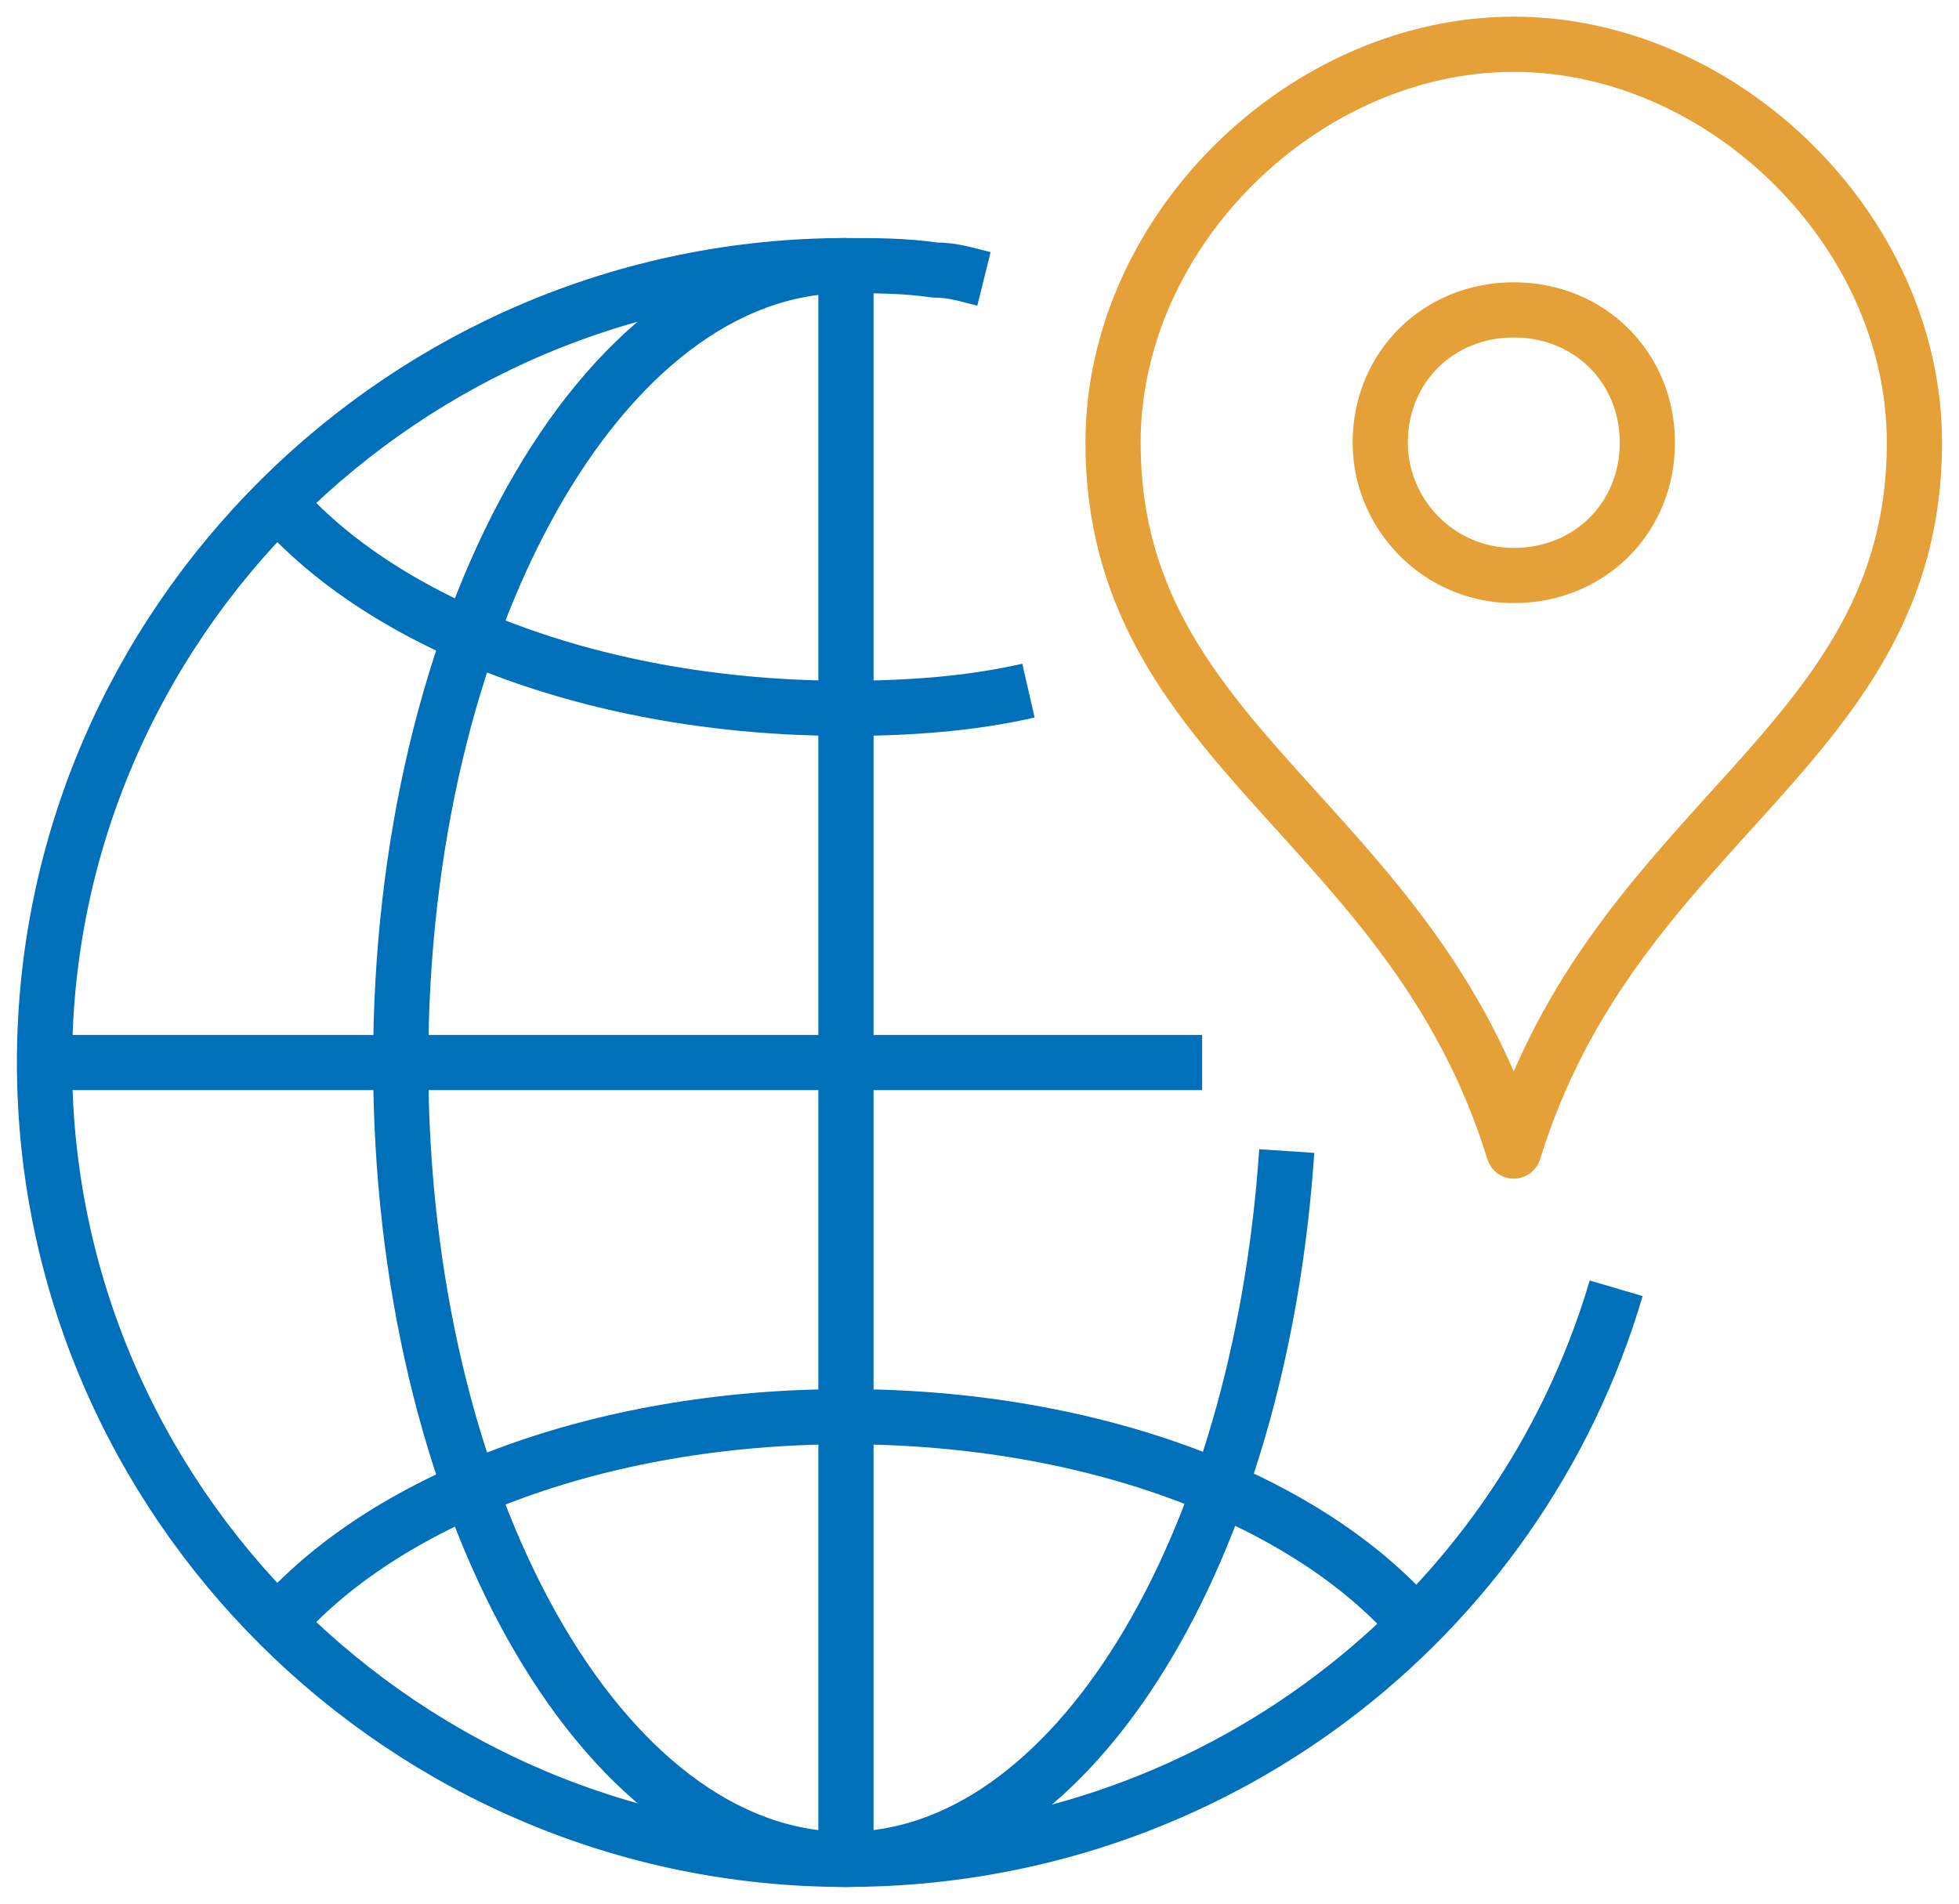
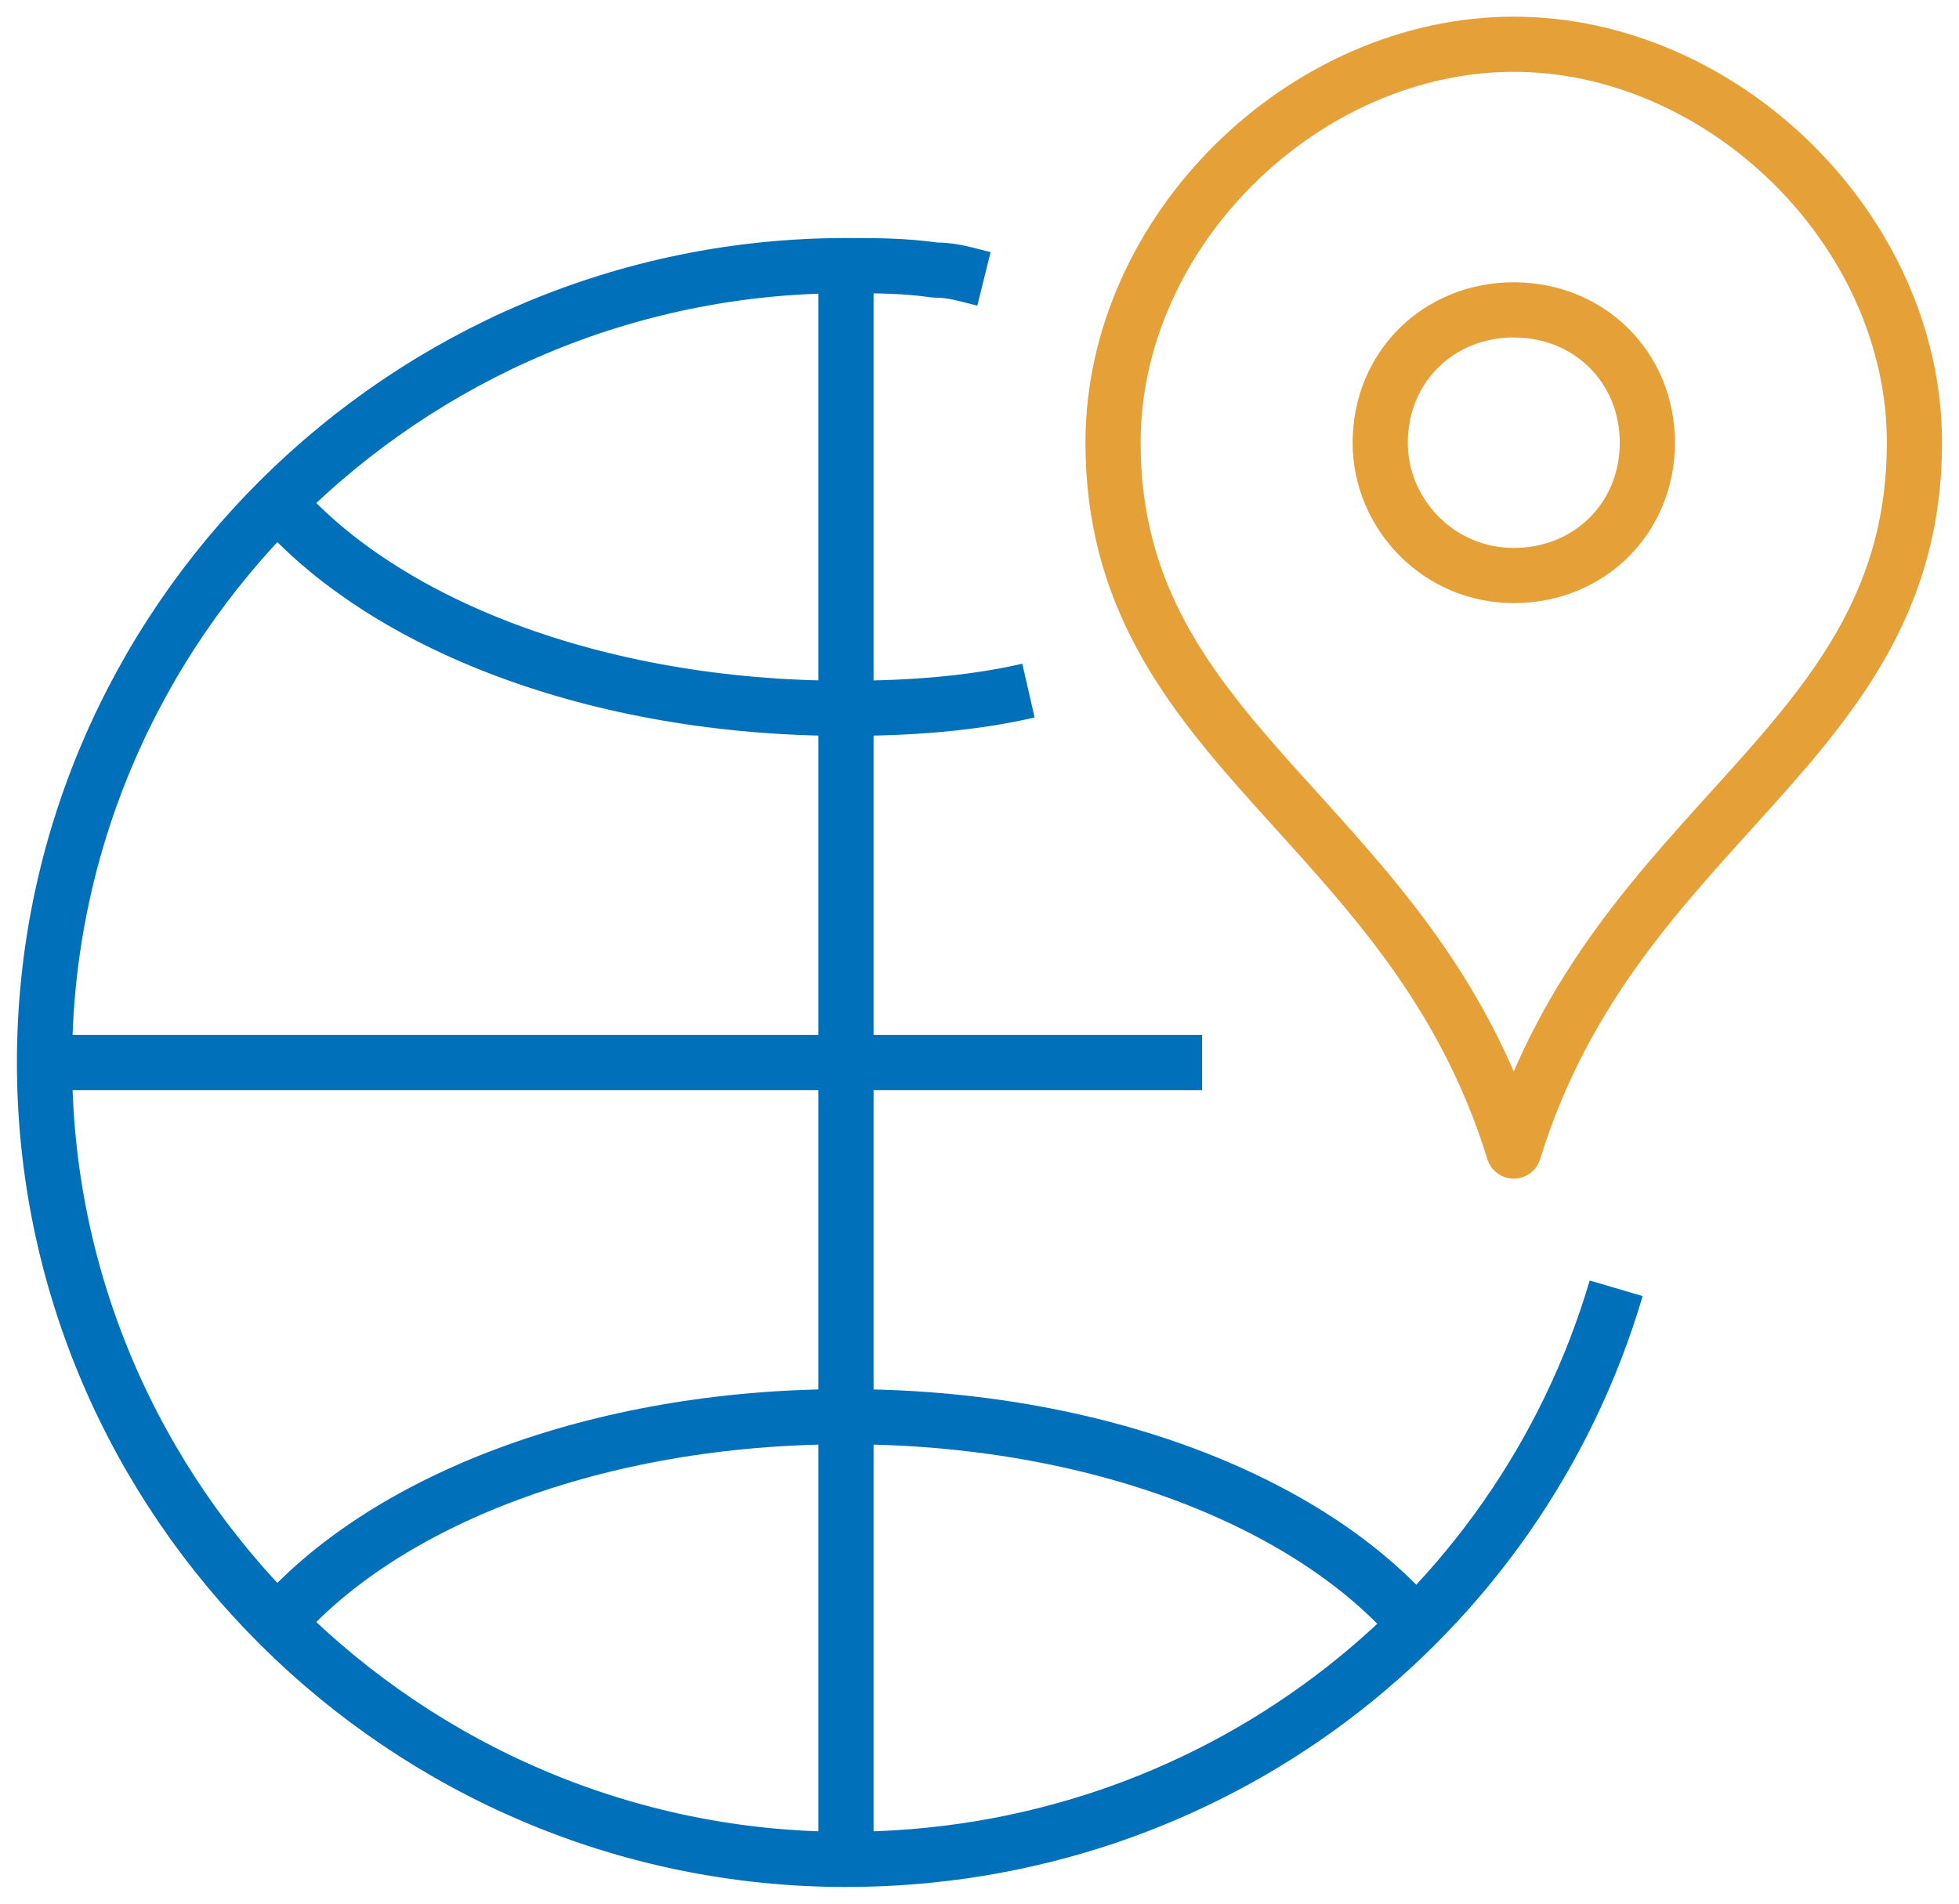
<svg xmlns="http://www.w3.org/2000/svg" width="71" height="69" viewBox="0 0 71 69" fill="none">
  <path d="M58.575 46.695C55.025 58.73 43.891 67.395 30.659 67.395C14.684 67.395 1.613 54.398 1.613 38.512C1.613 22.626 14.684 9.628 30.659 9.628C31.788 9.628 32.757 9.628 33.886 9.788C34.532 9.788 35.016 9.949 35.661 10.109" stroke="#0070BA" stroke-width="2" stroke-miterlimit="10" stroke-linejoin="round" />
-   <path d="M46.635 41.721C45.667 56.163 38.889 67.395 30.66 67.395C21.785 67.395 14.523 54.398 14.523 38.512C14.523 22.626 21.785 9.628 30.66 9.628" stroke="#0070BA" stroke-width="2" stroke-miterlimit="10" stroke-linejoin="round" />
  <path d="M30.66 9.628V67.395" stroke="#0070BA" stroke-width="2" stroke-miterlimit="10" stroke-linejoin="round" />
  <path d="M43.568 38.512H1.613" stroke="#0070BA" stroke-width="2" stroke-miterlimit="10" stroke-linejoin="round" />
  <path d="M54.863 1.604C47.279 1.604 40.34 8.344 40.34 16.046C40.34 27.118 51.151 29.686 54.863 41.721C58.574 29.686 69.385 27.118 69.385 16.046C69.385 8.344 62.447 1.604 54.863 1.604Z" stroke="#E5A038" stroke-width="2" stroke-miterlimit="10" stroke-linejoin="round" />
  <path d="M54.864 11.232C52.121 11.232 50.023 13.319 50.023 16.046C50.023 18.614 52.121 20.86 54.864 20.86C57.608 20.86 59.705 18.774 59.705 16.046C59.705 13.319 57.608 11.232 54.864 11.232Z" stroke="#E5A038" stroke-width="2" stroke-miterlimit="10" stroke-linejoin="round" />
  <path d="M10.004 58.891C13.877 54.398 21.622 51.349 30.659 51.349C39.695 51.349 47.44 54.398 51.313 58.891" stroke="#0070BA" stroke-width="2" stroke-miterlimit="10" stroke-linejoin="round" />
  <path d="M10.004 18.132C13.877 22.625 21.622 25.674 30.659 25.674C32.917 25.674 35.177 25.513 37.274 25.032" stroke="#0070BA" stroke-width="2" stroke-miterlimit="10" stroke-linejoin="round" />
</svg>